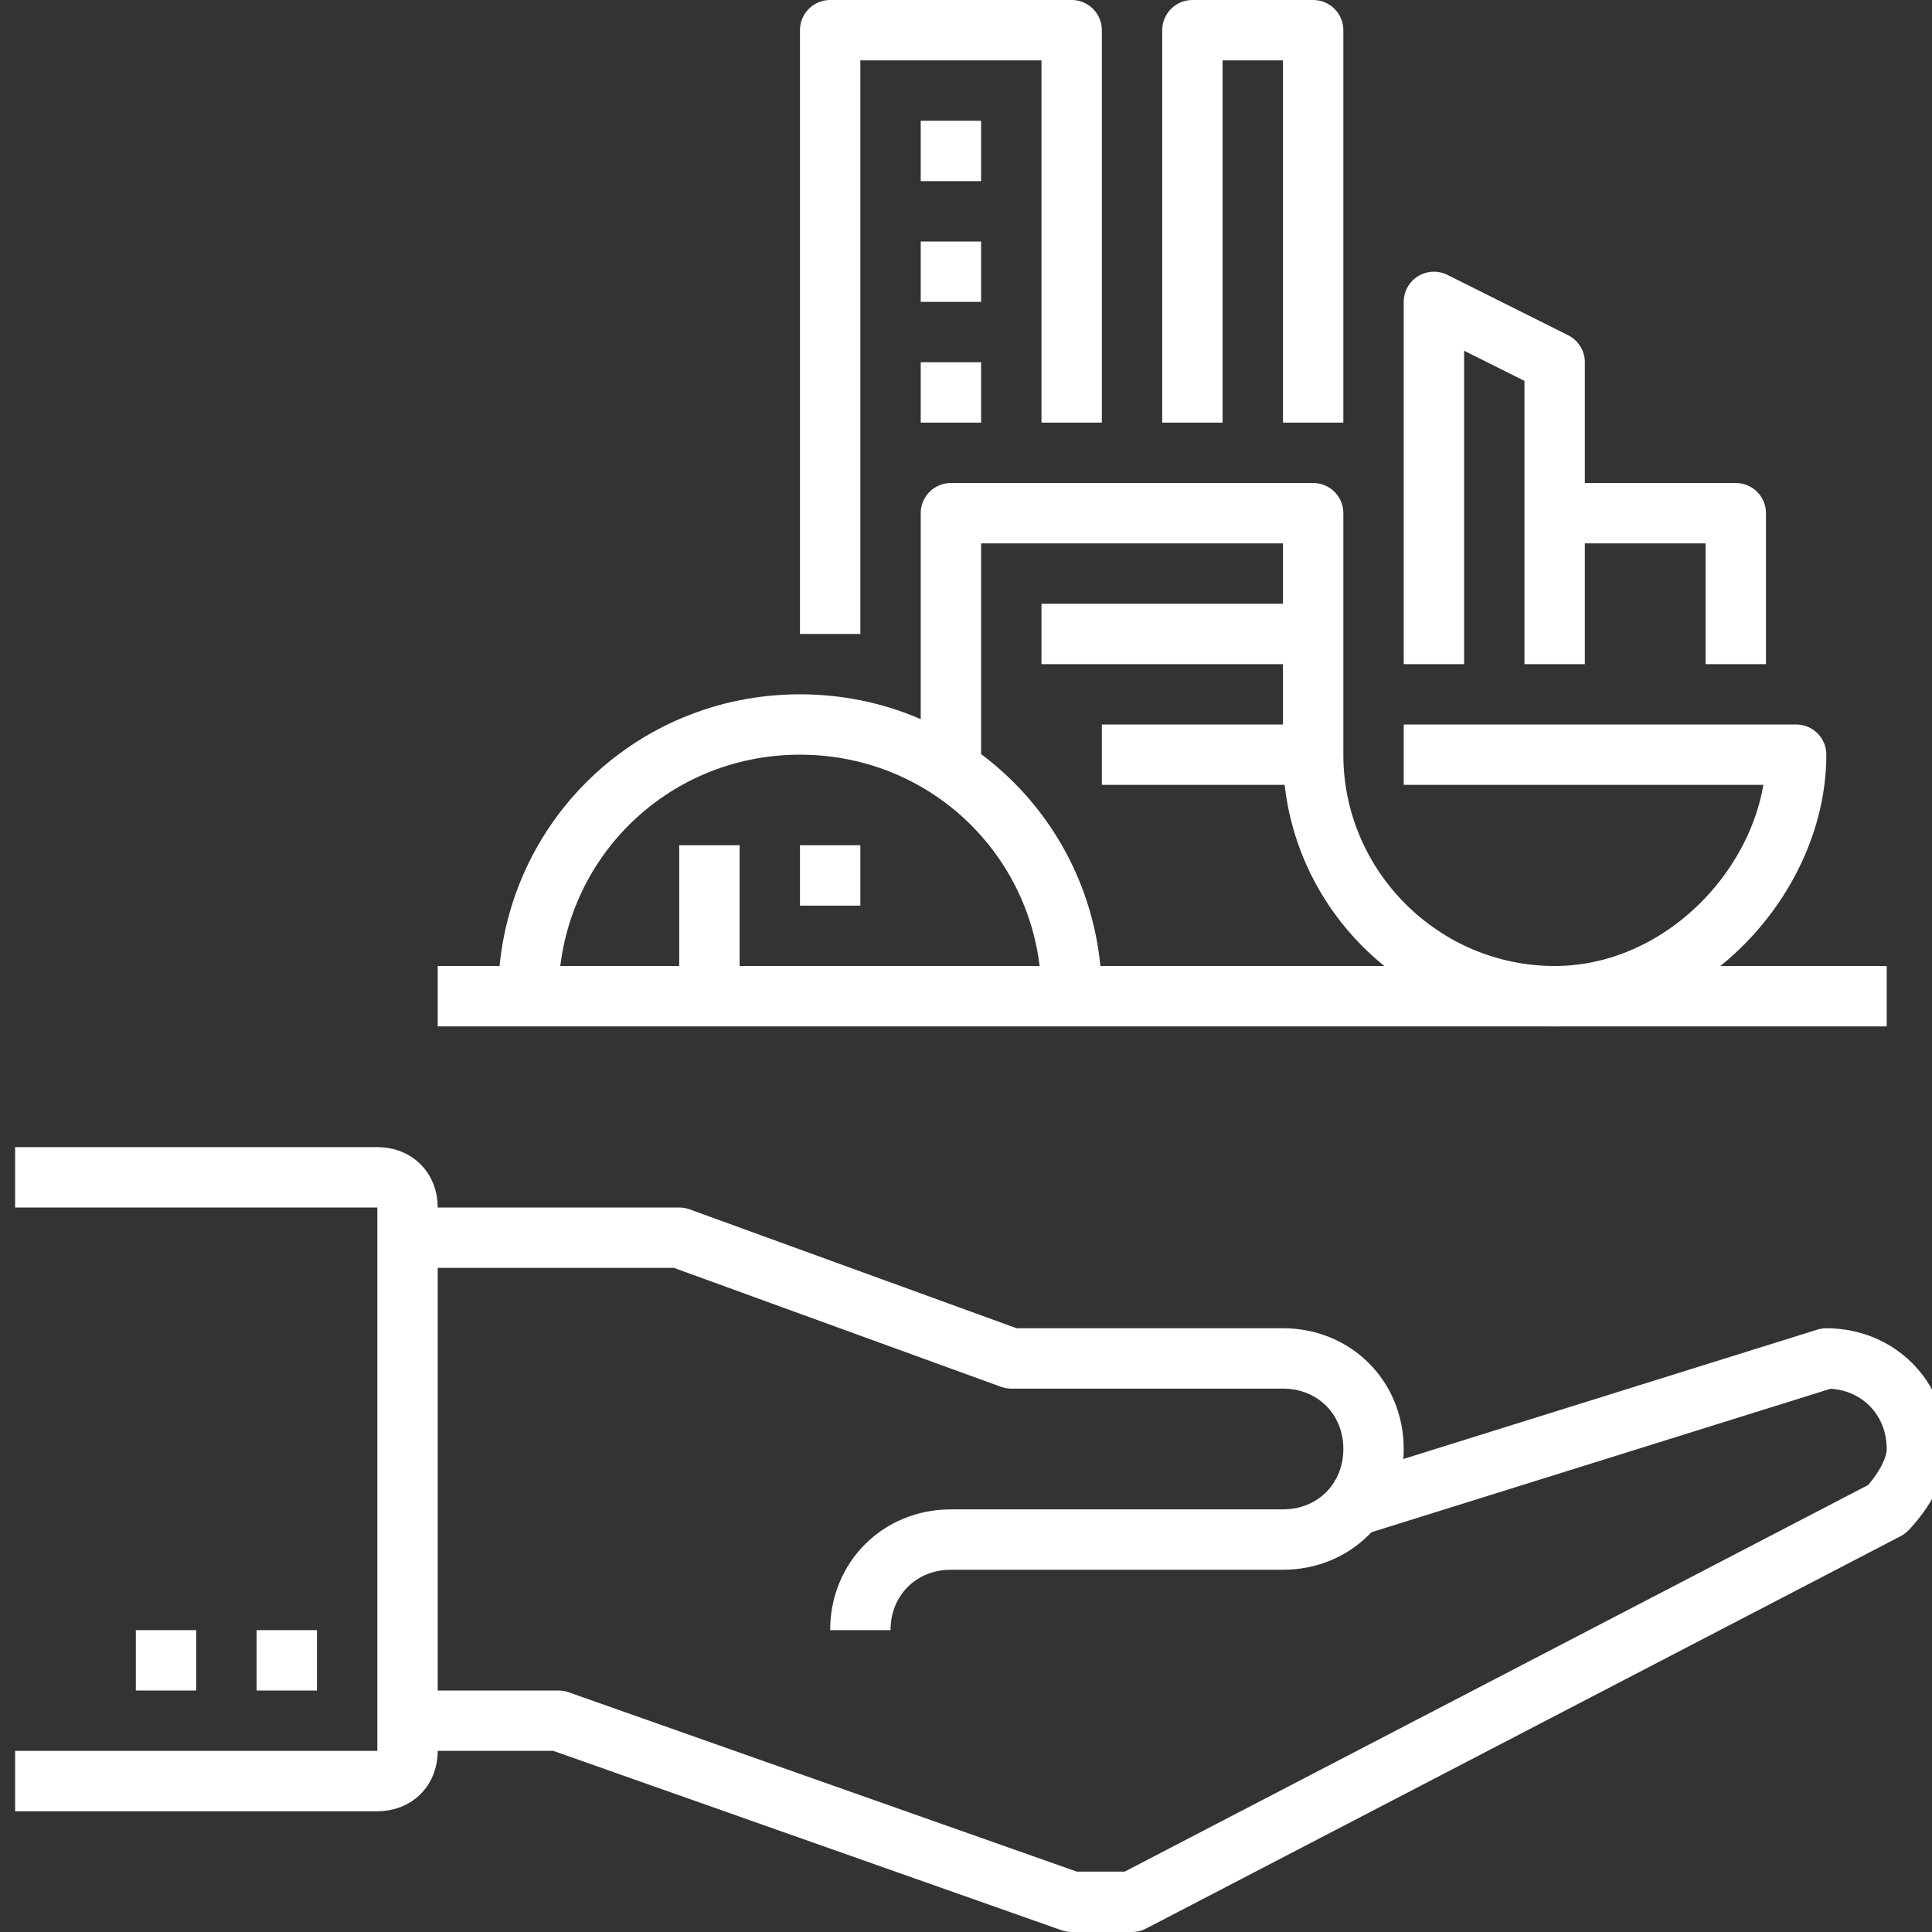
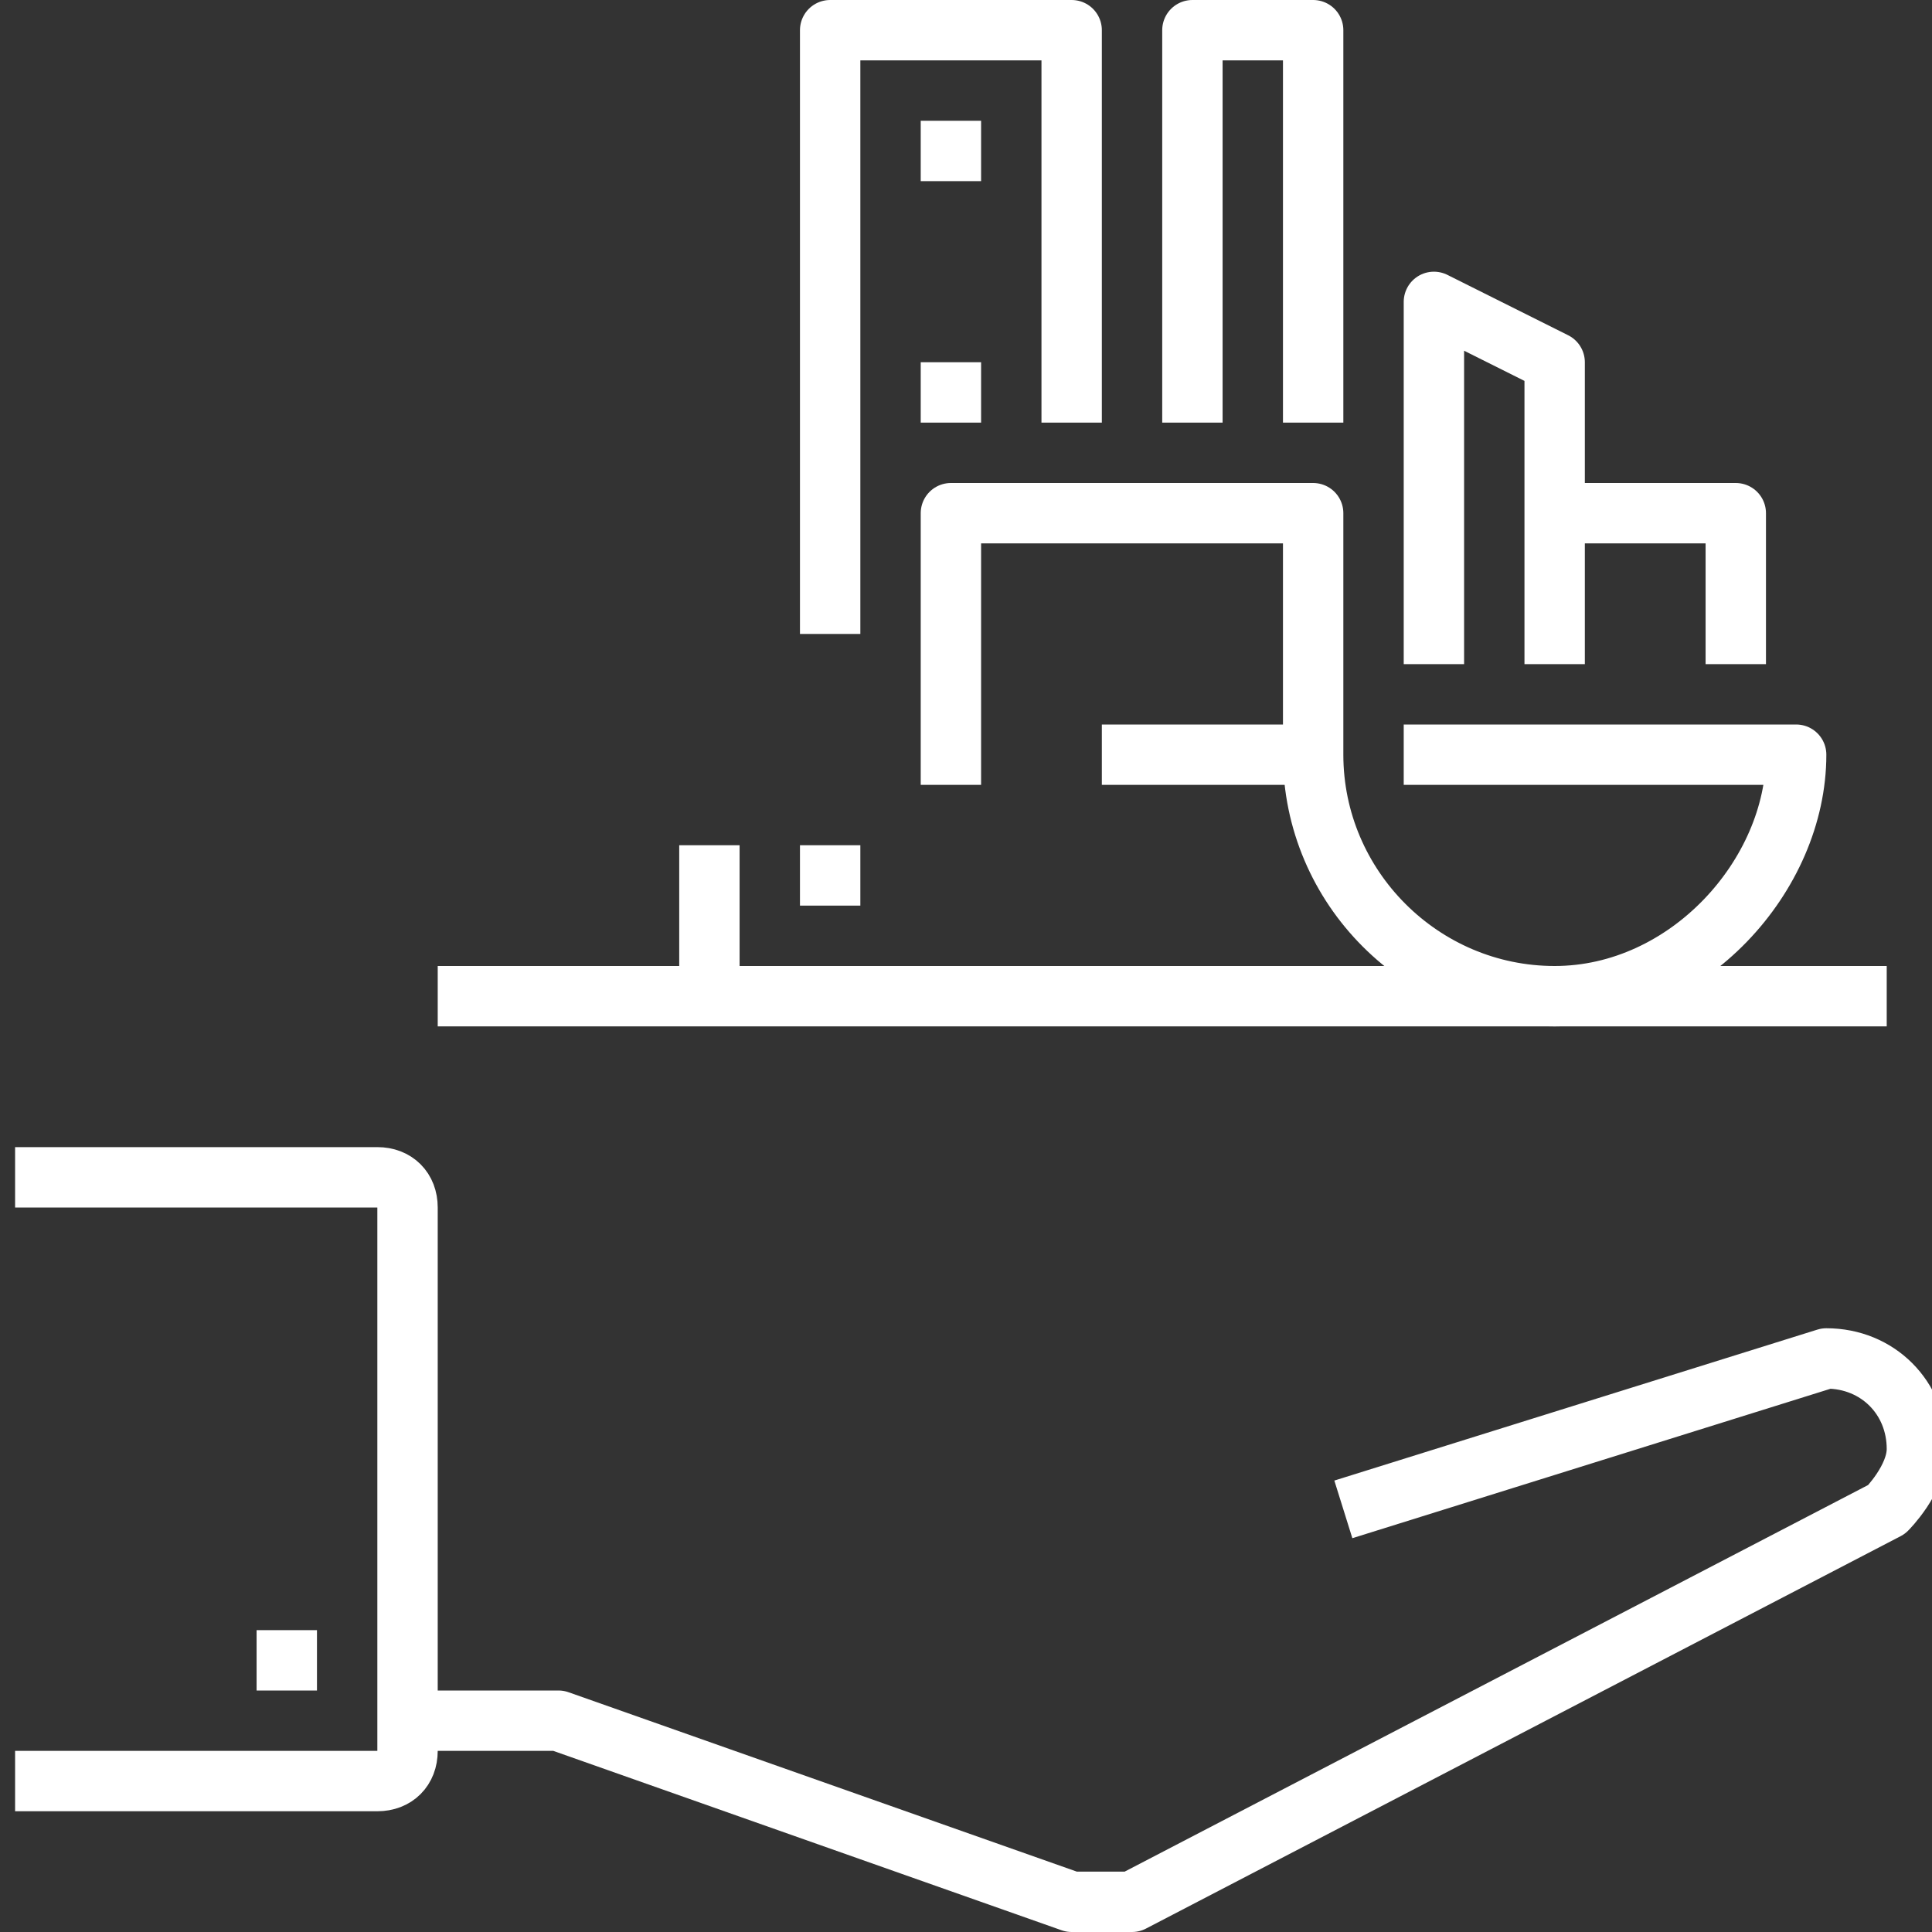
<svg xmlns="http://www.w3.org/2000/svg" id="Sozialraumorientierung" x="0px" y="0px" viewBox="0 0 64 64" style="enable-background:new 0 0 64 64;" xml:space="preserve">
  <rect x="0" y="0" width="64" height="64" fill="#333333" stroke="none" />
  <style type="text/css">	.st0{fill:none;stroke:#FFFFFF;stroke-width:2;stroke-linejoin:round;stroke-miterlimit:10;}</style>
  <g>
    <g>
      <g>
        <path class="st0" d="M21.5,41" />
-         <path class="st0" d="M13.5,41h9l11,4h9c1.7,0,3,1.3,3,3s-1.3,3-3,3h-11c-1.7,0-3,1.3-3,3" />
        <path class="st0" d="M44.5,50l16-5c1.7,0,3,1.3,3,3c0,1-1,2-1,2l-25,13h-2l-17-6h-5" />
        <line class="st0" x1="10.5" y1="55" x2="8.5" y2="55" />
-         <line class="st0" x1="6.5" y1="55" x2="4.5" y2="55" />
        <path class="st0" d="M0.5,39h12c0.6,0,1,0.4,1,1v18c0,0.6-0.4,1-1,1h-12" />
      </g>
    </g>
    <line class="st0" x1="14.5" y1="33" x2="62.5" y2="33" />
    <polyline class="st0" points="35.5,14 35.5,1 27.5,1 27.5,21  " />
    <polyline class="st0" points="43.5,14 43.5,1 39.5,1 39.5,14  " />
    <polyline class="st0" points="51.5,22 51.5,12 47.5,10 47.5,22  " />
-     <path class="st0" d="M17.5,33c0-5,4-9,9-9s9,4,9,9" />
    <line class="st0" x1="31.5" y1="4" x2="31.5" y2="6" />
-     <line class="st0" x1="31.5" y1="8" x2="31.5" y2="10" />
    <line class="st0" x1="31.5" y1="12" x2="31.5" y2="14" />
    <path class="st0" d="M31.5,26v-9h12v8c0,4.4,3.6,8,8,8s8-4,8-8h-13" />
-     <line class="st0" x1="43.5" y1="21" x2="34.5" y2="21" />
    <line class="st0" x1="43.5" y1="25" x2="36.5" y2="25" />
    <polyline class="st0" points="51.5,17 57.5,17 57.5,22  " />
    <line class="st0" x1="23.5" y1="33" x2="23.5" y2="28" />
    <line class="st0" x1="26.5" y1="29" x2="28.5" y2="29" />
  </g>
</svg>